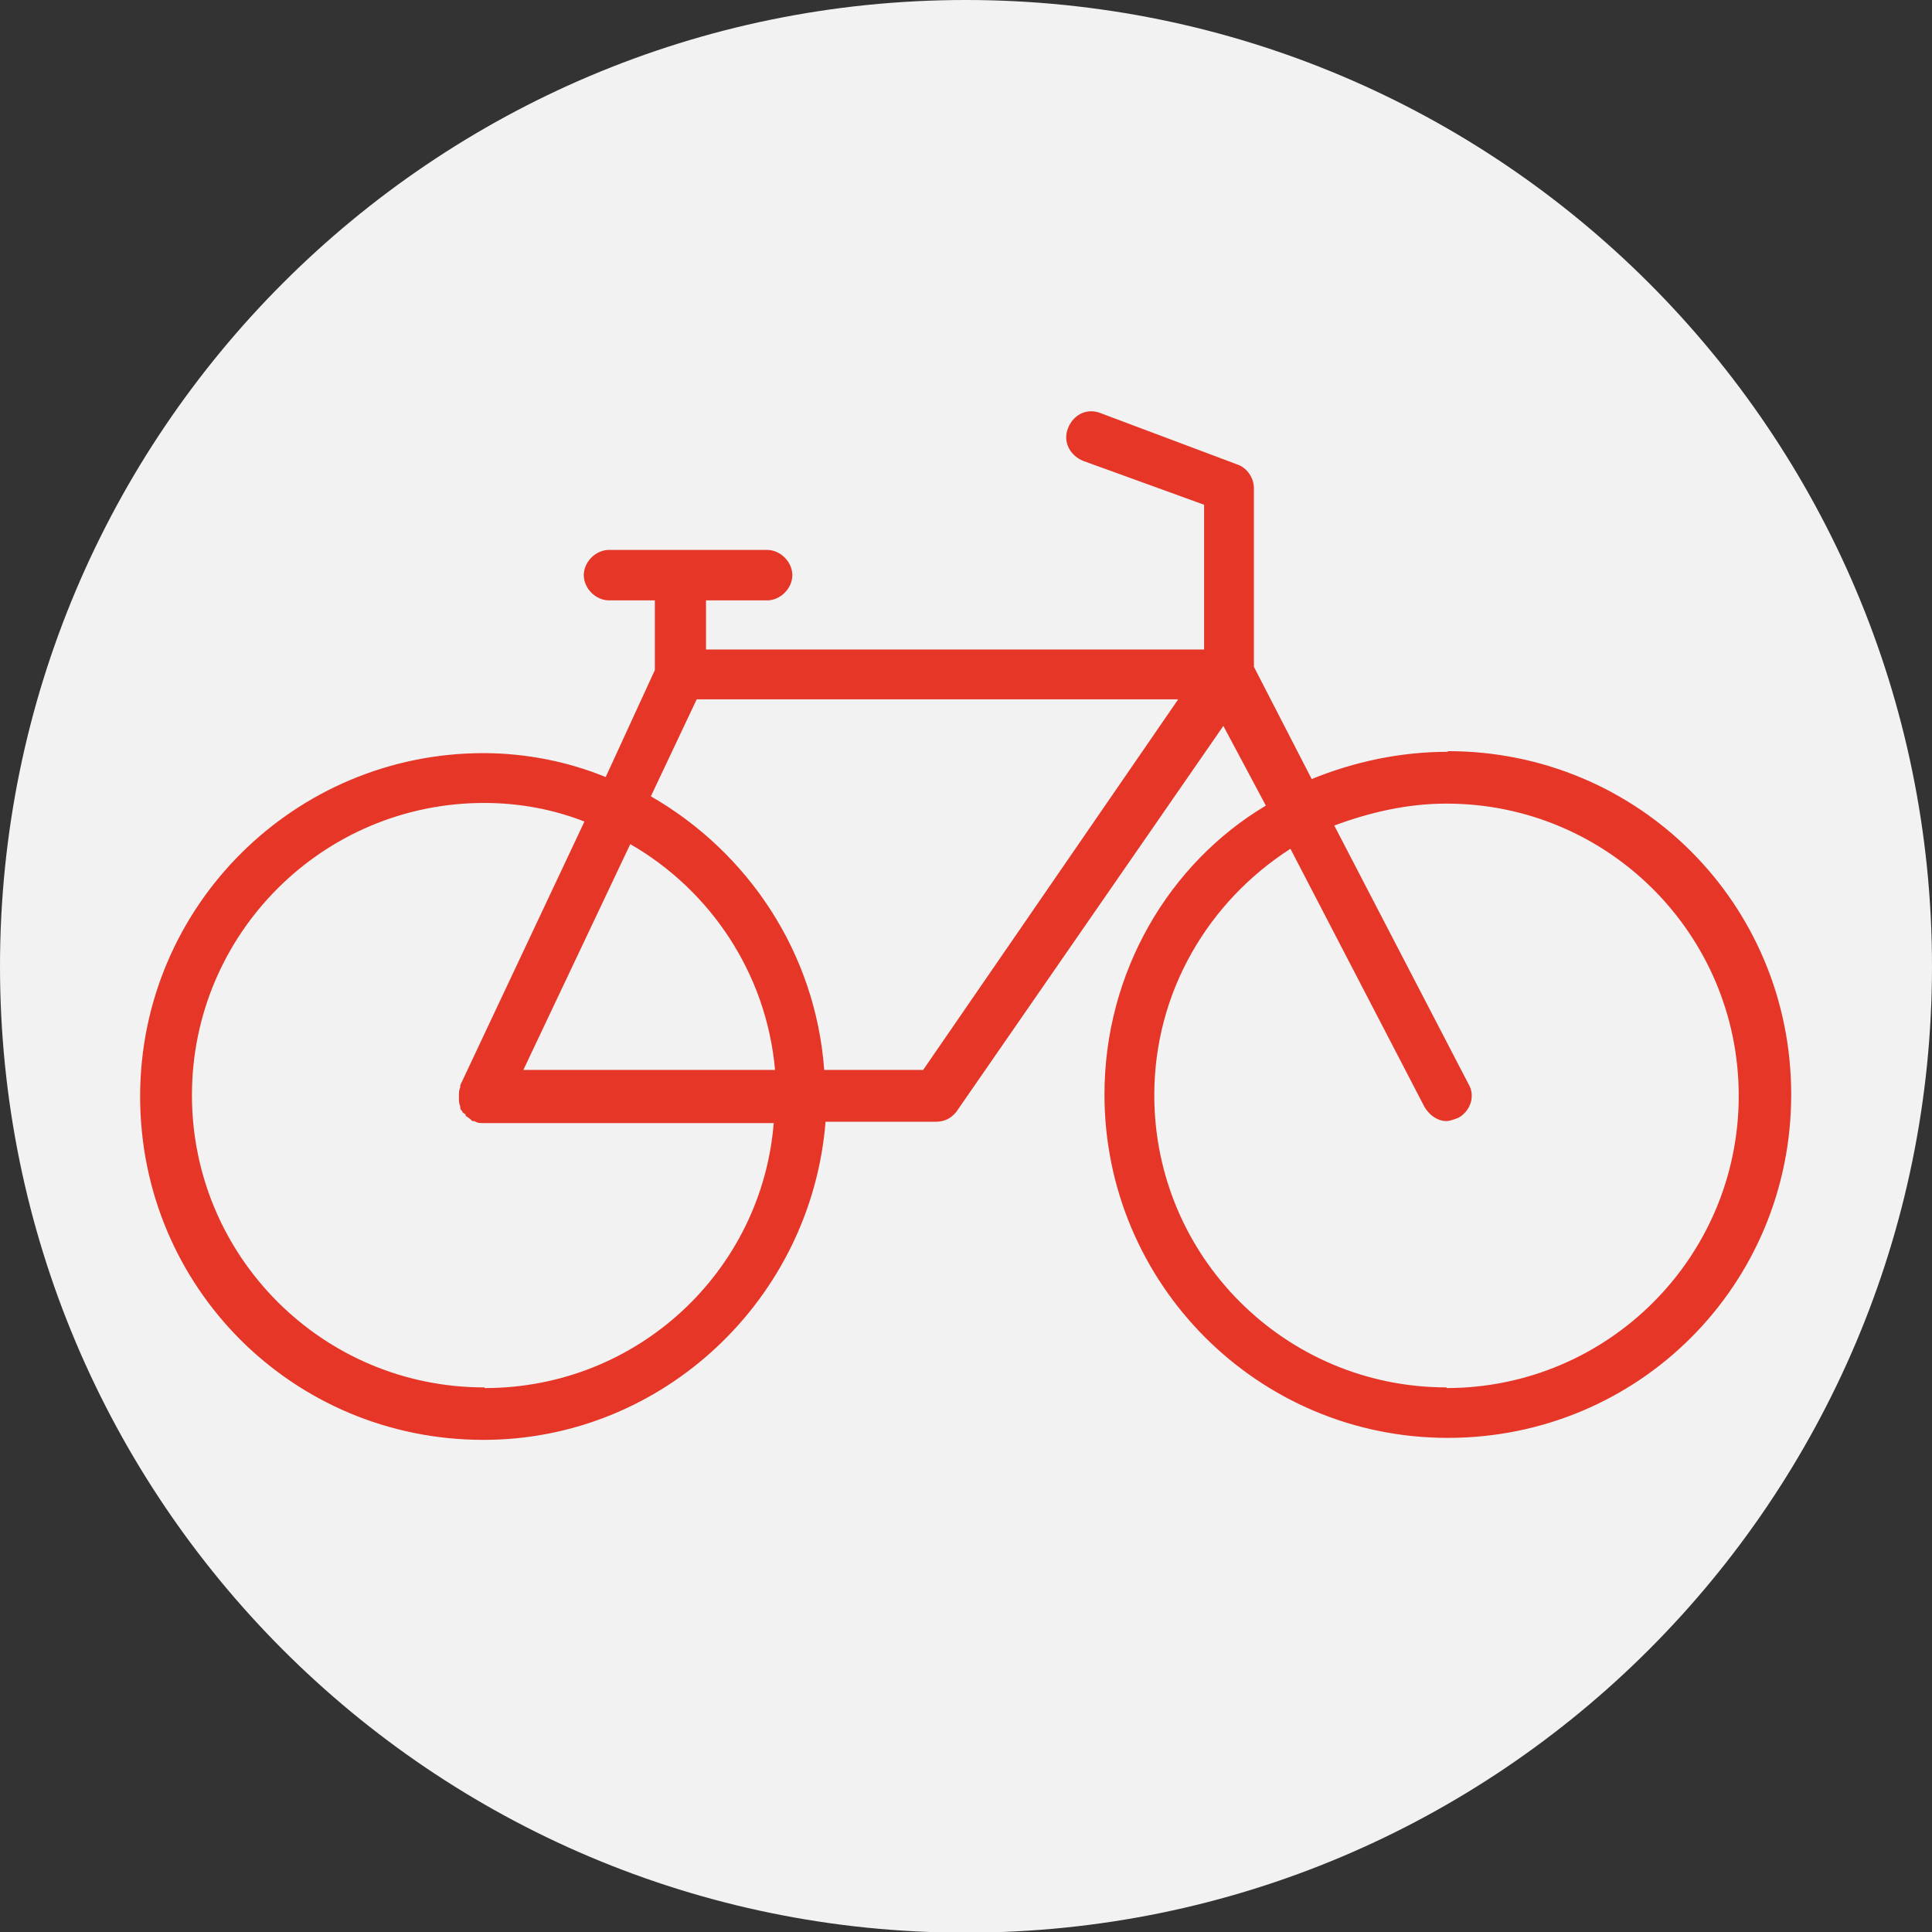
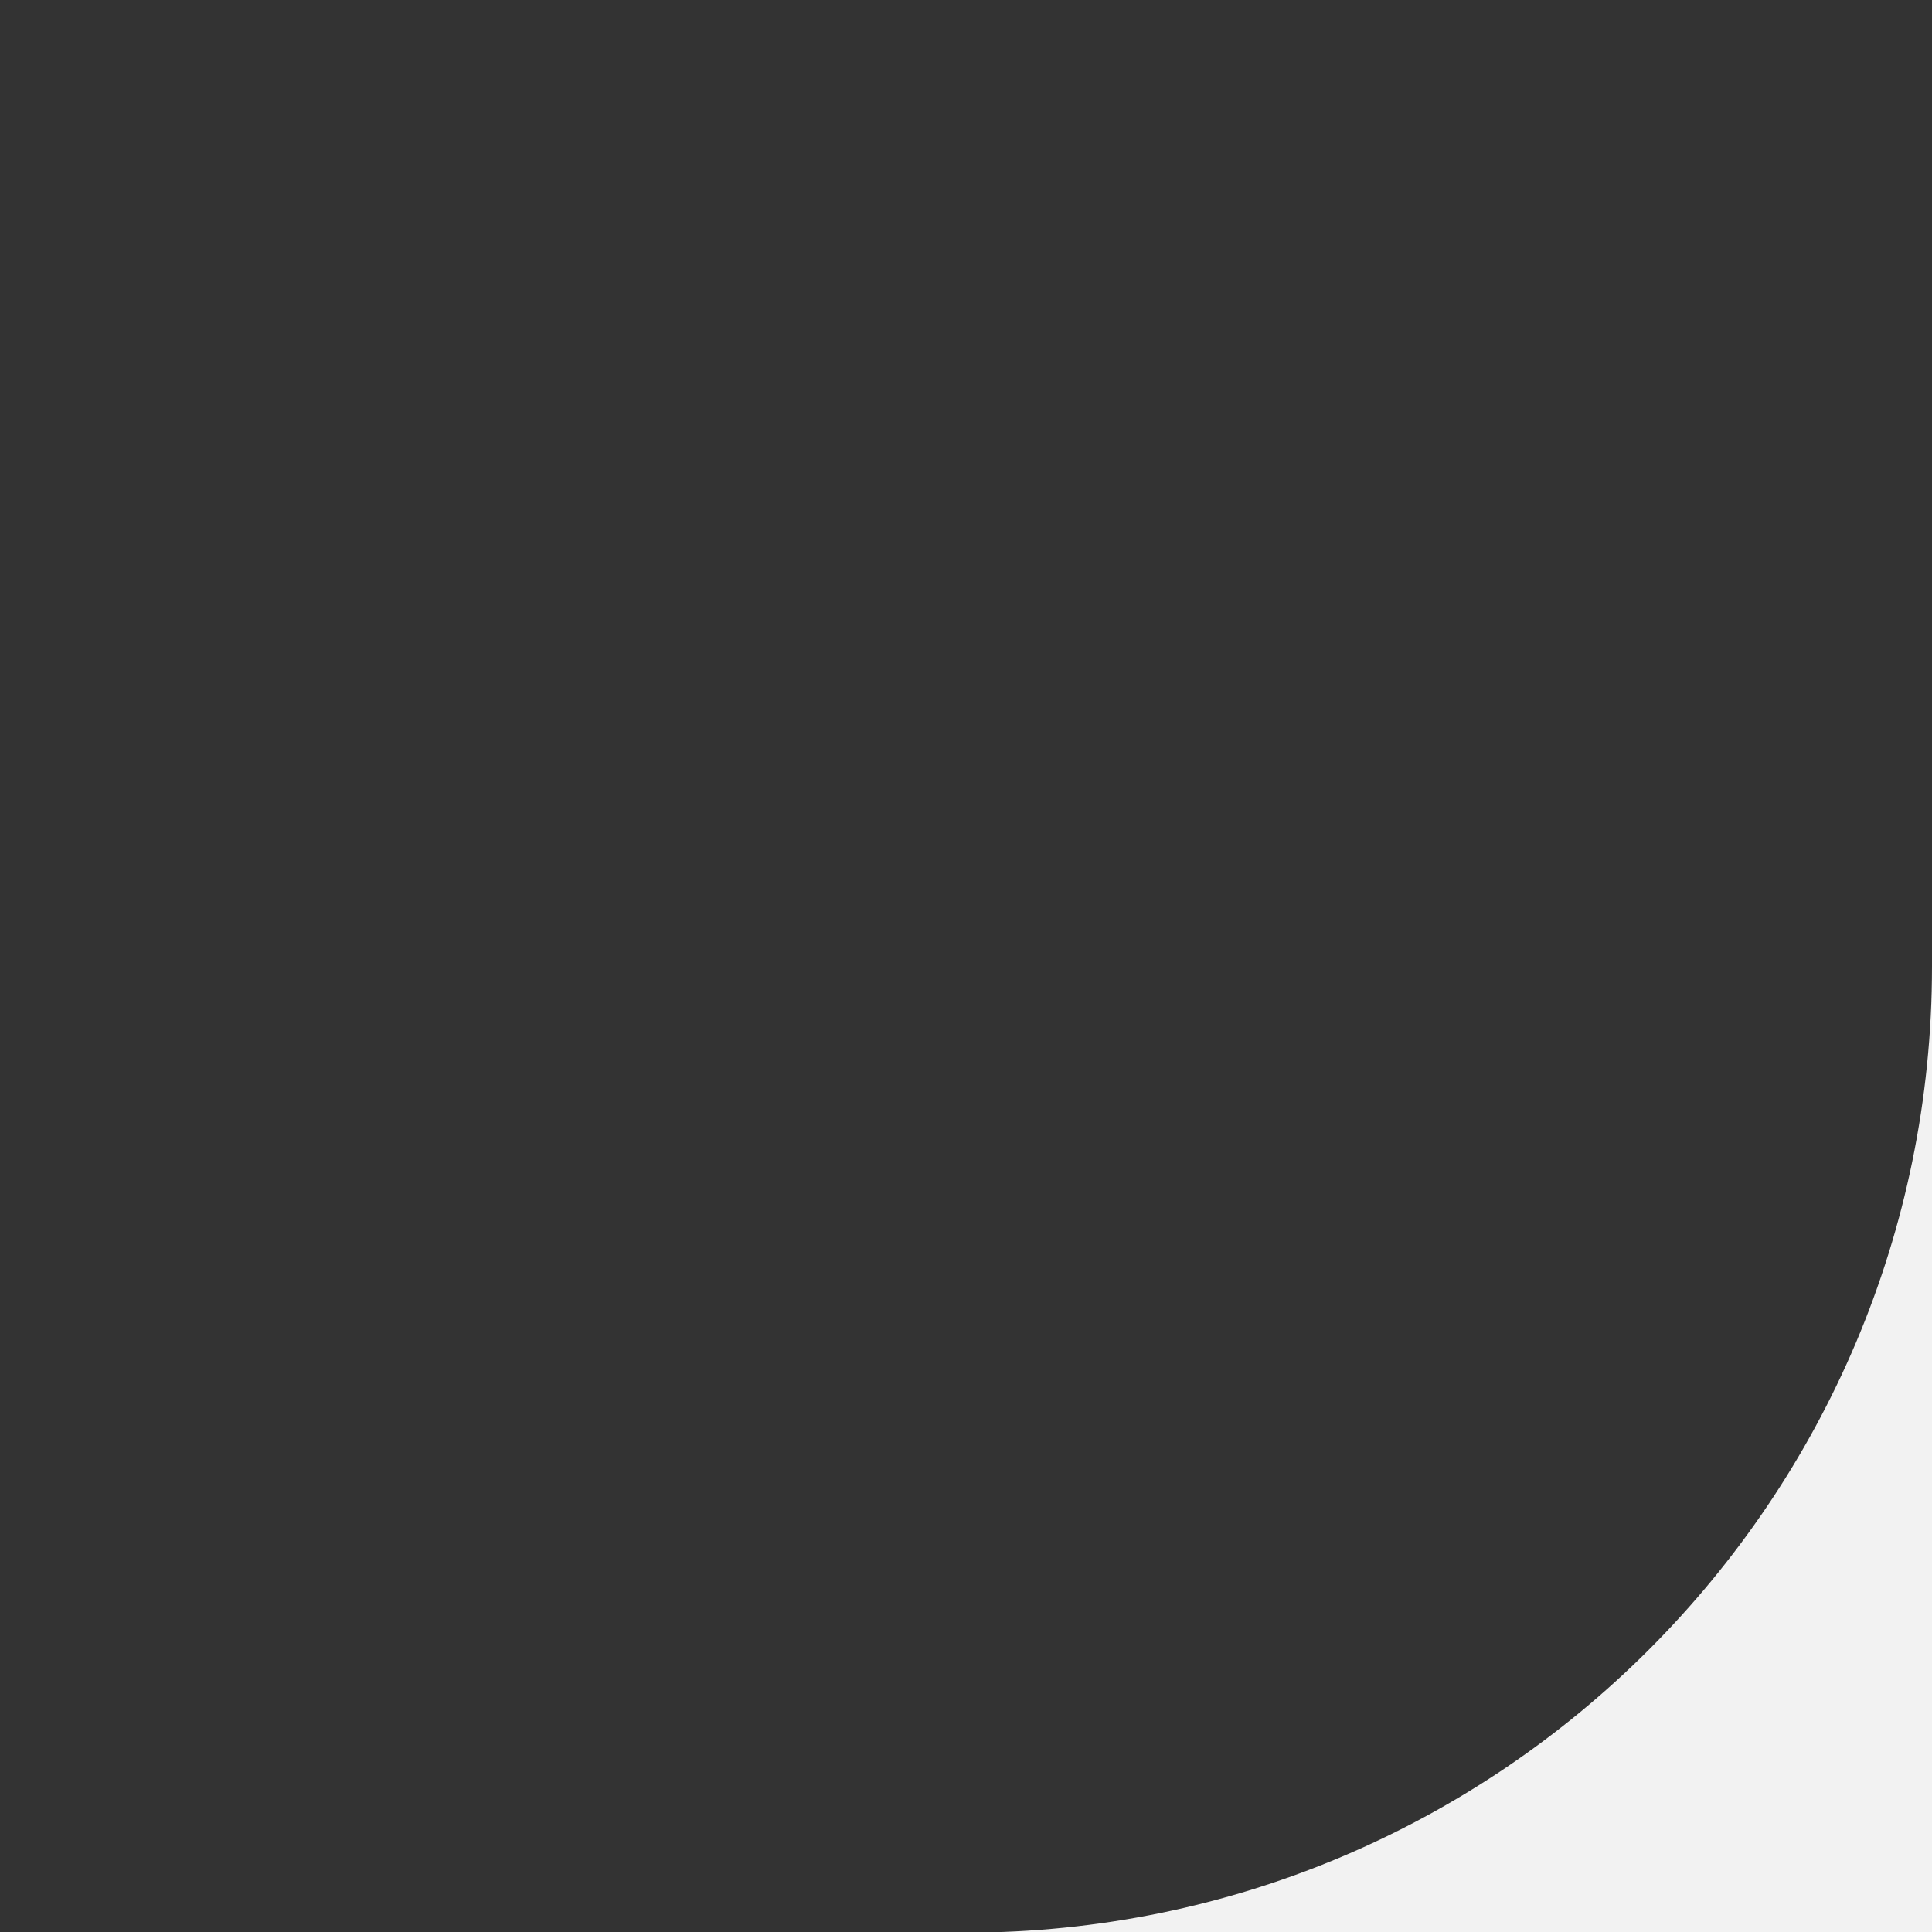
<svg xmlns="http://www.w3.org/2000/svg" id="b" viewBox="0 0 29.09 29.09">
  <rect x="0" y="0" width="29.09" height="29.09" fill="#333333" stroke="none" />
  <defs>
    <style>.d{fill:#f2f2f2;}.d,.e,.f{stroke-width:0px;}.e{fill:none;}.f{fill:#e53628;}</style>
  </defs>
  <g id="c">
-     <path class="d" d="M29.09,14.55c0,8.03-6.51,14.55-14.55,14.55S0,22.58,0,14.55,6.51,0,14.54,0s14.55,6.51,14.55,14.55" />
-     <path class="f" d="M21.78,20.89c-2.43,0-4.4-1.97-4.4-4.4,0-1.56.82-2.92,2.05-3.71l2.02,3.89c.08.13.2.21.33.21.05,0,.13-.03.18-.05.18-.1.26-.33.15-.51l-2.02-3.89c.54-.2,1.1-.33,1.69-.33,2.43,0,4.4,1.97,4.4,4.4s-1.97,4.4-4.4,4.4M13.89,16.11h-1.48c-.13-1.77-1.15-3.28-2.61-4.12l.69-1.46h7.25l-3.84,5.58ZM7.88,16.11l1.61-3.4c1.2.69,2.05,1.94,2.18,3.4h-3.79ZM7.29,20.89c-2.43,0-4.4-1.97-4.4-4.4s1.97-4.4,4.4-4.4c.54,0,1.05.1,1.51.28l-1.87,3.97v.03c-.02.05-.02.08-.02.13v.03c0,.05,0,.08.02.13v.02s0,.03.03.05c0,.03.03.03.05.05v.02s.08.05.1.08h.03c.05.03.08.03.13.03h4.38c-.18,2.23-2.05,3.99-4.35,3.99M21.8,11.32c-.72,0-1.41.15-2.05.41l-.87-1.69v-2.69c0-.15-.1-.31-.26-.36l-2.05-.77c-.2-.08-.41.02-.49.23-.08.2.03.41.23.49l1.82.66v2.18h-7.5v-.74h.92c.2,0,.38-.18.38-.38s-.18-.38-.38-.38h-2.38c-.2,0-.38.18-.38.38s.18.38.38.38h.69v1.05l-.74,1.61c-.56-.23-1.2-.36-1.84-.36-2.84,0-5.17,2.3-5.17,5.17s2.3,5.17,5.17,5.17c2.71,0,4.94-2.13,5.15-4.79h1.66c.13,0,.23-.05.31-.15l4.02-5.81.64,1.2c-1.46.87-2.43,2.51-2.43,4.35,0,2.84,2.3,5.17,5.17,5.17s5.17-2.3,5.17-5.17-2.3-5.17-5.17-5.17" />
+     <path class="d" d="M29.09,14.55c0,8.03-6.51,14.55-14.55,14.55s14.55,6.51,14.55,14.55" />
    <rect class="e" x="0" y="0" width="29.09" height="29.09" />
  </g>
</svg>